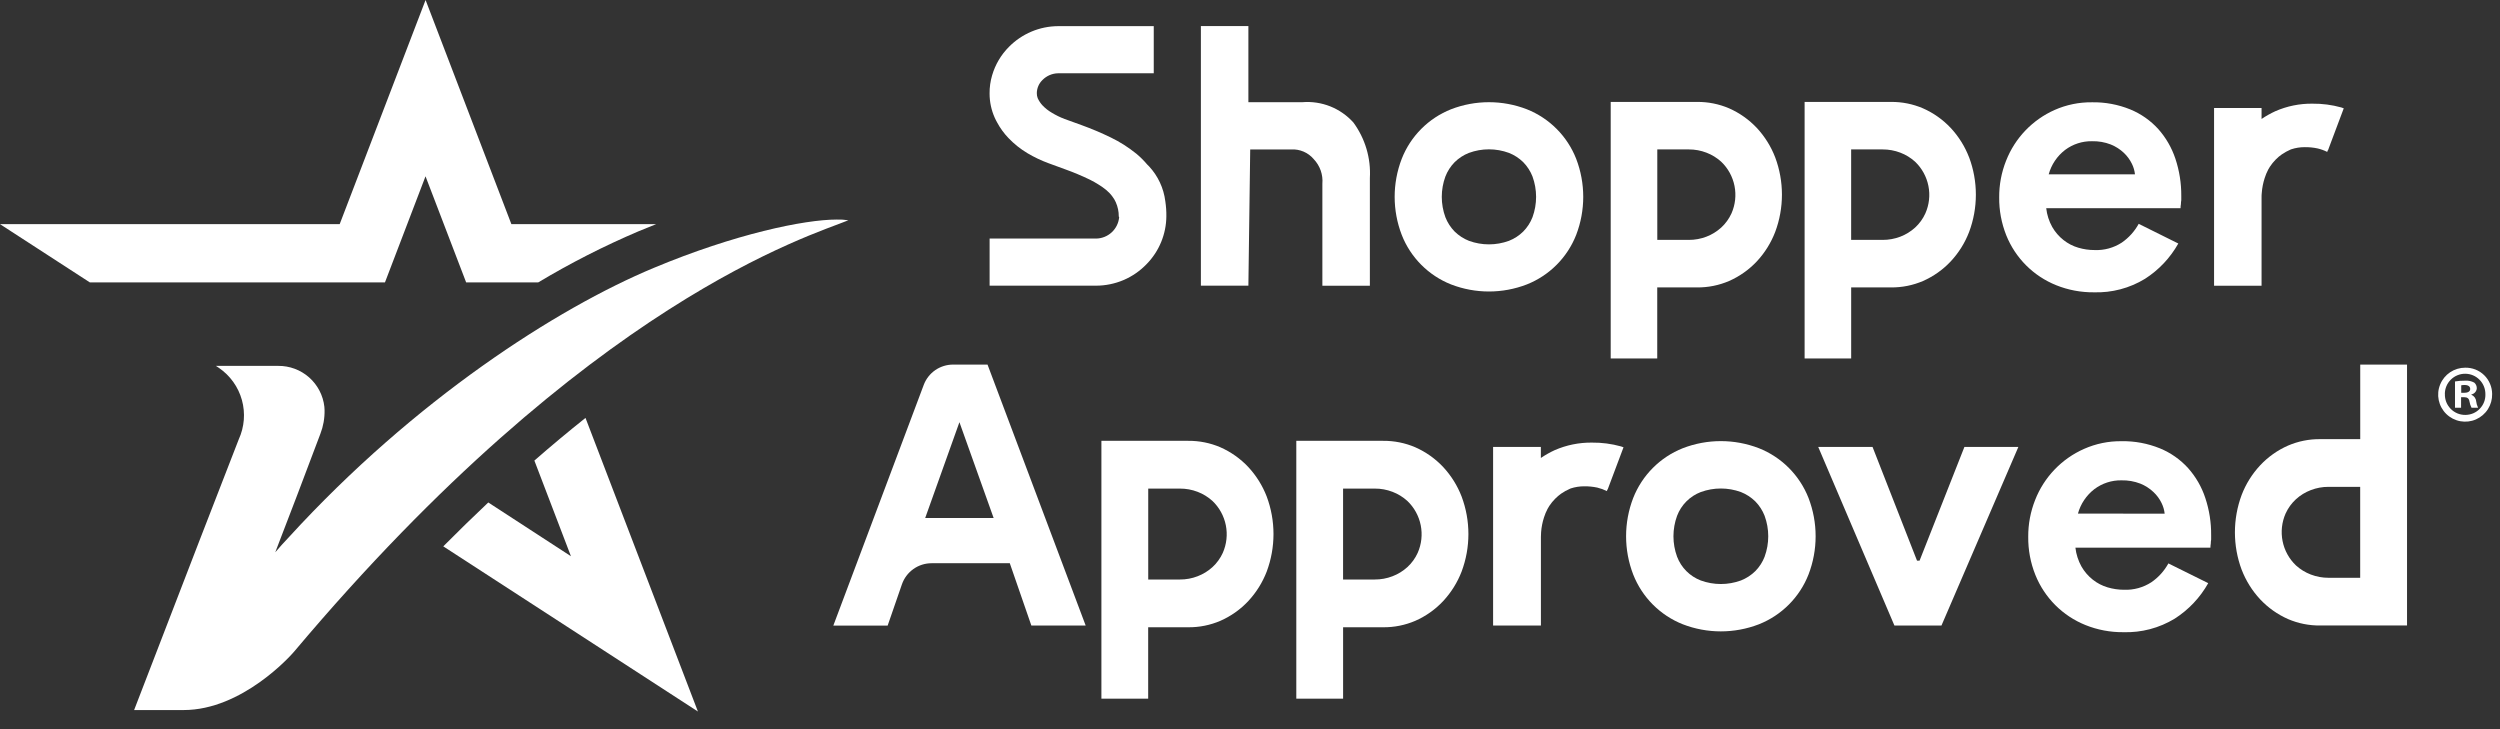
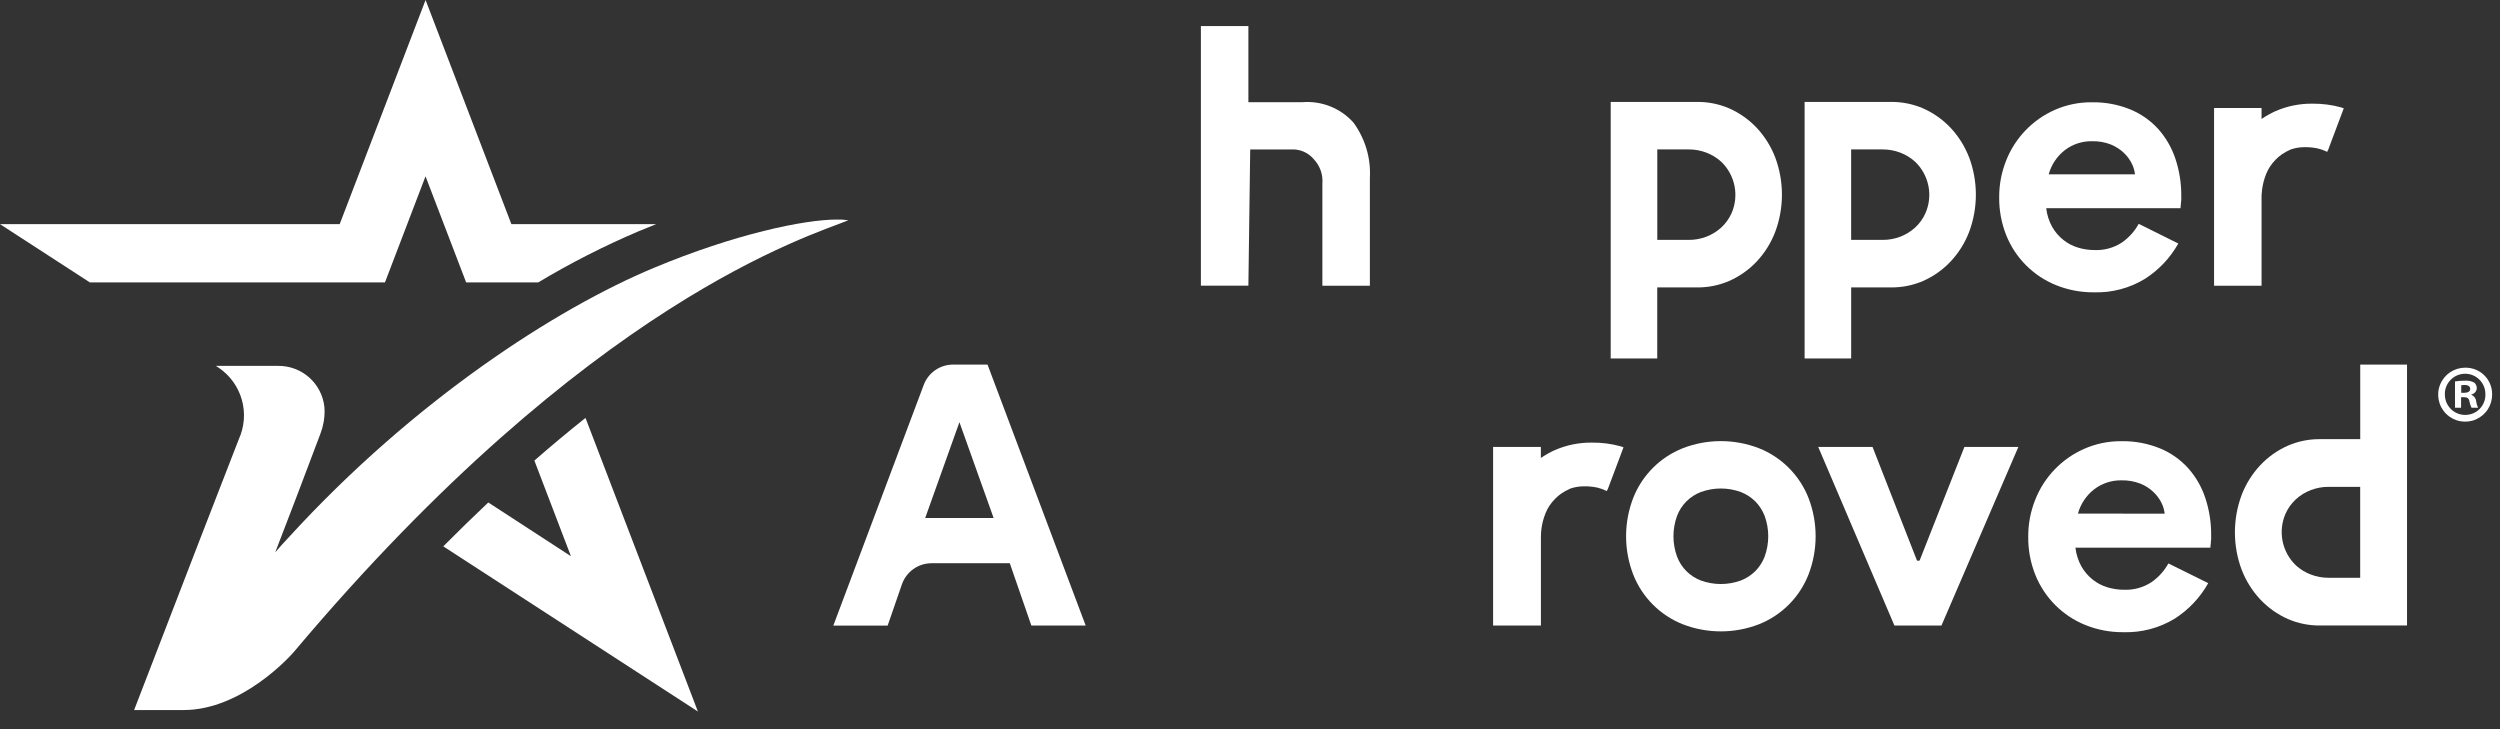
<svg xmlns="http://www.w3.org/2000/svg" width="96" height="28" viewBox="0 0 96 28" fill="none">
  <rect x="0" y="0" width="96" height="28" fill="#333333" stroke="none" />
  <path d="M26.8 27.323L26.779 27.309L17.022 20.98C17.599 20.398 18.175 19.837 18.75 19.295L21.924 21.359L20.52 17.686C21.175 17.114 21.829 16.568 22.483 16.048L26.8 27.323Z" fill="white" />
  <path d="M25.196 8.607C24.973 8.695 24.747 8.787 24.519 8.882C23.192 9.447 21.905 10.103 20.668 10.844H17.9L16.34 6.77L14.783 10.843H3.448L0 8.607H13.044L16.342 0L19.637 8.607H25.196Z" fill="white" />
  <path d="M32.577 8.459C31.151 9.046 22.652 11.53 11.29 25.027C11.166 25.175 9.297 27.266 7.051 27.266H5.643H5.15C6.877 22.769 8.761 17.912 9.168 16.871C9.385 16.397 9.428 15.862 9.289 15.36C9.15 14.858 8.837 14.421 8.407 14.127L8.291 14.05H10.68C11.118 14.045 11.542 14.203 11.871 14.493C12.199 14.784 12.408 15.186 12.456 15.621C12.459 15.662 12.461 15.703 12.463 15.744C12.47 16.057 12.415 16.368 12.302 16.66C11.761 18.107 11.042 19.985 10.57 21.207C10.718 21.036 10.915 20.812 11.101 20.619C15.92 15.349 21.38 11.841 25.101 10.289C28.228 8.982 30.893 8.431 32.129 8.431C32.279 8.426 32.429 8.436 32.577 8.459Z" fill="white" />
  <path d="M37.921 14H36.6C36.355 14 36.116 14.074 35.914 14.213C35.713 14.352 35.558 14.55 35.472 14.779L32 24.022H34.086L34.633 22.44C34.715 22.203 34.869 21.997 35.073 21.852C35.277 21.706 35.521 21.628 35.772 21.628H38.776L39.604 24.021H41.69L37.921 14ZM35.527 19.892L36.842 16.212L38.156 19.892H35.527Z" fill="white" />
  <path d="M69.82 17.163H71.906L73.614 21.53H73.711L75.433 17.163H77.505L74.552 24.021H72.746L69.82 17.163Z" fill="white" />
  <path d="M62.246 17.142C61.883 17.041 61.508 16.992 61.132 16.996C60.638 16.99 60.149 17.09 59.696 17.288C59.513 17.373 59.336 17.472 59.169 17.586V17.163H57.335V24.021H59.171V20.617C59.171 20.556 59.173 20.497 59.178 20.439C59.192 20.244 59.23 20.051 59.291 19.865C59.326 19.754 59.371 19.645 59.426 19.542C59.446 19.504 59.467 19.467 59.491 19.431C59.557 19.33 59.633 19.237 59.718 19.152C59.789 19.078 59.867 19.012 59.951 18.954C60.055 18.882 60.166 18.821 60.281 18.771C60.292 18.765 60.303 18.76 60.315 18.756C60.483 18.701 60.659 18.674 60.835 18.674C61.003 18.672 61.17 18.689 61.334 18.723C61.463 18.754 61.587 18.799 61.705 18.858L61.722 18.798C61.724 18.797 61.726 18.798 61.728 18.799C61.73 18.799 61.731 18.801 61.732 18.802L61.807 18.602L62.343 17.176C62.311 17.164 62.279 17.151 62.246 17.142Z" fill="white" />
-   <path d="M48.642 19.067C48.481 18.649 48.241 18.265 47.936 17.936C47.633 17.613 47.267 17.354 46.861 17.175C46.472 17.008 46.052 16.924 45.628 16.928H42.294V26.83H44.09V24.087H45.628C46.052 24.091 46.472 24.007 46.861 23.84C47.267 23.662 47.633 23.403 47.936 23.079C48.241 22.75 48.481 22.366 48.642 21.948C48.989 21.019 48.989 19.996 48.642 19.067ZM46.955 21.231C46.861 21.438 46.725 21.625 46.557 21.779C46.391 21.93 46.198 22.048 45.988 22.128C45.772 22.212 45.541 22.254 45.309 22.253H44.092V18.762H45.309C45.541 18.761 45.772 18.803 45.988 18.886C46.198 18.966 46.391 19.085 46.557 19.235C46.821 19.486 47.001 19.813 47.072 20.17C47.143 20.527 47.102 20.898 46.955 21.231Z" fill="white" />
-   <path d="M56.126 19.067C55.965 18.649 55.725 18.265 55.42 17.936C55.117 17.613 54.752 17.354 54.346 17.175C53.956 17.008 53.536 16.924 53.113 16.928H49.778V26.83H51.575V24.087H53.113C53.536 24.091 53.956 24.007 54.346 23.84C54.752 23.662 55.117 23.403 55.42 23.079C55.725 22.75 55.965 22.366 56.126 21.948C56.474 21.019 56.474 19.996 56.126 19.067ZM54.439 21.231C54.345 21.438 54.21 21.625 54.041 21.779C53.875 21.93 53.682 22.048 53.472 22.128C53.255 22.212 53.024 22.254 52.791 22.253H51.574V18.762H52.791C53.024 18.76 53.255 18.803 53.472 18.886C53.682 18.966 53.875 19.085 54.041 19.235C54.305 19.486 54.485 19.813 54.556 20.17C54.627 20.527 54.587 20.898 54.439 21.231Z" fill="white" />
  <path d="M86.081 21.88C86.243 22.299 86.482 22.683 86.788 23.012C87.091 23.335 87.456 23.594 87.862 23.773C88.251 23.94 88.671 24.024 89.095 24.019H92.43V14H90.633V16.863H89.095C88.671 16.859 88.251 16.943 87.862 17.11C87.456 17.288 87.091 17.547 86.788 17.871C86.482 18.2 86.242 18.583 86.081 19.002C85.734 19.931 85.734 20.954 86.081 21.882V21.88ZM87.768 19.717C87.863 19.509 87.998 19.323 88.166 19.169C88.332 19.018 88.525 18.9 88.735 18.82C88.952 18.736 89.182 18.694 89.414 18.695H90.631V22.187H89.414C89.182 22.188 88.952 22.145 88.735 22.062C88.525 21.982 88.332 21.864 88.166 21.713C87.902 21.462 87.722 21.135 87.651 20.778C87.58 20.421 87.621 20.05 87.768 19.717Z" fill="white" />
  <path d="M69.447 19.122C69.278 18.691 69.021 18.298 68.694 17.97C68.366 17.641 67.975 17.383 67.544 17.212C66.602 16.848 65.559 16.848 64.618 17.212C64.187 17.383 63.796 17.641 63.468 17.97C63.141 18.298 62.885 18.691 62.715 19.122C62.351 20.068 62.351 21.116 62.715 22.061C62.885 22.493 63.141 22.886 63.468 23.214C63.796 23.543 64.187 23.801 64.618 23.972C65.559 24.336 66.602 24.336 67.544 23.972C67.975 23.801 68.366 23.543 68.694 23.214C69.021 22.886 69.278 22.493 69.447 22.061C69.811 21.116 69.811 20.068 69.447 19.122ZM67.762 21.377C67.682 21.584 67.561 21.772 67.405 21.93C67.247 22.086 67.059 22.208 66.852 22.29C66.354 22.472 65.808 22.472 65.309 22.29C65.102 22.21 64.914 22.088 64.757 21.931C64.6 21.774 64.479 21.585 64.4 21.378C64.214 20.871 64.214 20.314 64.4 19.807C64.479 19.6 64.6 19.411 64.757 19.254C64.913 19.097 65.102 18.974 65.309 18.895C65.807 18.713 66.354 18.713 66.852 18.895C67.058 18.976 67.246 19.099 67.404 19.254C67.559 19.412 67.681 19.601 67.761 19.807C67.947 20.314 67.947 20.871 67.761 21.378L67.762 21.377Z" fill="white" />
  <path d="M95.698 15.127C95.703 15.334 95.647 15.537 95.537 15.711C95.426 15.885 95.266 16.022 95.077 16.105C94.888 16.188 94.679 16.212 94.476 16.175C94.273 16.138 94.086 16.041 93.938 15.897C93.79 15.753 93.689 15.568 93.647 15.366C93.605 15.164 93.624 14.954 93.703 14.763C93.781 14.572 93.914 14.409 94.085 14.294C94.257 14.18 94.459 14.119 94.665 14.119C94.799 14.117 94.933 14.141 95.058 14.19C95.182 14.239 95.296 14.313 95.392 14.407C95.489 14.501 95.565 14.613 95.617 14.737C95.67 14.86 95.697 14.993 95.698 15.127ZM93.884 15.127C93.88 15.233 93.898 15.337 93.936 15.436C93.974 15.534 94.032 15.623 94.105 15.698C94.179 15.774 94.267 15.833 94.364 15.874C94.462 15.914 94.566 15.934 94.671 15.933C94.775 15.932 94.877 15.911 94.972 15.871C95.067 15.83 95.153 15.771 95.224 15.696C95.296 15.621 95.352 15.533 95.389 15.437C95.426 15.34 95.443 15.237 95.439 15.134C95.44 14.927 95.359 14.729 95.213 14.582C95.068 14.435 94.87 14.352 94.664 14.352C94.457 14.351 94.259 14.432 94.112 14.578C93.965 14.723 93.882 14.921 93.882 15.127H93.884ZM94.505 15.656H94.272V14.648C94.4 14.626 94.531 14.616 94.661 14.618C94.782 14.608 94.904 14.634 95.011 14.692C95.043 14.719 95.069 14.753 95.085 14.791C95.102 14.83 95.11 14.871 95.109 14.913C95.105 14.97 95.082 15.023 95.044 15.065C95.006 15.108 94.956 15.136 94.9 15.147V15.159C94.95 15.179 94.994 15.213 95.026 15.256C95.058 15.3 95.079 15.351 95.084 15.405C95.094 15.492 95.119 15.578 95.158 15.657H94.906C94.867 15.579 94.84 15.497 94.826 15.411C94.808 15.301 94.746 15.252 94.617 15.252H94.506L94.505 15.656ZM94.511 15.084H94.622C94.751 15.084 94.856 15.041 94.856 14.938C94.856 14.846 94.788 14.784 94.641 14.784C94.597 14.783 94.554 14.787 94.511 14.796V15.084Z" fill="white" />
  <path d="M84.796 22.393C84.486 22.946 84.044 23.414 83.51 23.756C82.917 24.117 82.231 24.298 81.536 24.276C81.038 24.281 80.544 24.188 80.082 24.002C79.648 23.827 79.254 23.567 78.923 23.236C78.593 22.905 78.332 22.511 78.158 22.077C77.971 21.61 77.878 21.112 77.884 20.609C77.881 20.126 77.972 19.646 78.15 19.197C78.493 18.322 79.167 17.618 80.026 17.238C80.48 17.037 80.971 16.936 81.466 16.942C81.972 16.933 82.473 17.027 82.942 17.217C83.354 17.386 83.723 17.645 84.023 17.975C84.319 18.308 84.544 18.697 84.683 19.12C84.837 19.582 84.913 20.067 84.908 20.553V20.722C84.899 20.773 84.894 20.825 84.894 20.876C84.885 20.927 84.88 20.979 84.88 21.031H79.696C79.725 21.285 79.804 21.531 79.928 21.754C80.04 21.949 80.187 22.121 80.364 22.26C80.533 22.394 80.726 22.494 80.933 22.555C81.138 22.616 81.351 22.647 81.566 22.647C81.936 22.661 82.302 22.56 82.613 22.358C82.884 22.172 83.108 21.924 83.266 21.635L84.796 22.393ZM83.123 19.724C83.108 19.582 83.067 19.444 83.004 19.316C82.927 19.158 82.822 19.015 82.694 18.895C82.547 18.756 82.376 18.646 82.189 18.571C81.958 18.482 81.712 18.439 81.465 18.445C81.091 18.438 80.725 18.557 80.425 18.782C80.118 19.018 79.895 19.349 79.793 19.723L83.123 19.724Z" fill="white" />
  <path d="M46.114 1H47.938V3.924H50.013C50.377 3.895 50.743 3.95 51.083 4.085C51.422 4.221 51.726 4.432 51.97 4.704C52.422 5.319 52.647 6.073 52.603 6.835V10.972H50.779V7.058C50.794 6.885 50.772 6.711 50.715 6.547C50.657 6.384 50.565 6.234 50.445 6.108C50.34 5.984 50.207 5.886 50.057 5.822C49.907 5.758 49.744 5.729 49.582 5.739H48.008L47.938 10.97H46.114V1Z" fill="white" />
-   <path d="M44.788 8.309C44.782 8.991 44.513 9.644 44.038 10.133L44.033 10.138C43.782 10.401 43.48 10.611 43.145 10.754C42.811 10.896 42.45 10.97 42.087 10.97H38.001V9.161H42.087C42.311 9.159 42.526 9.073 42.69 8.921C42.855 8.769 42.956 8.561 42.976 8.338L42.961 8.316C42.963 8.126 42.923 7.938 42.846 7.765C42.811 7.686 42.767 7.612 42.714 7.544C42.645 7.449 42.563 7.364 42.472 7.29C42.378 7.213 42.279 7.144 42.175 7.081C42.078 7.019 41.964 6.956 41.844 6.896C41.537 6.748 41.222 6.616 40.901 6.501L40.259 6.266C39.981 6.164 39.713 6.036 39.458 5.885C39.189 5.725 38.943 5.529 38.727 5.303C38.553 5.123 38.406 4.919 38.288 4.699C38.257 4.641 38.225 4.584 38.199 4.524C38.068 4.231 38 3.915 38 3.594C37.997 3.357 38.03 3.121 38.097 2.894C38.217 2.481 38.439 2.105 38.742 1.801C38.989 1.55 39.283 1.351 39.607 1.214C39.931 1.077 40.279 1.006 40.631 1.004H44.304V2.814H40.631C40.406 2.818 40.191 2.91 40.032 3.071L40.027 3.076C39.961 3.141 39.907 3.218 39.871 3.304C39.834 3.39 39.815 3.482 39.814 3.575C39.812 3.641 39.824 3.707 39.847 3.768C39.894 3.872 39.957 3.967 40.034 4.049C40.138 4.158 40.257 4.252 40.387 4.327C40.544 4.423 40.709 4.504 40.881 4.569L41.531 4.804C41.914 4.943 42.291 5.102 42.658 5.281C43 5.447 43.323 5.651 43.619 5.89C43.626 5.895 43.631 5.9 43.638 5.904C43.787 6.029 43.925 6.167 44.051 6.315C44.078 6.338 44.099 6.363 44.125 6.389C44.468 6.759 44.686 7.227 44.748 7.727C44.777 7.92 44.791 8.114 44.788 8.309Z" fill="white" />
  <path d="M89.906 4.126C89.546 4.026 89.173 3.977 88.798 3.981C88.307 3.975 87.82 4.074 87.37 4.272C87.187 4.356 87.011 4.455 86.844 4.568V4.147H85.02V10.971H86.844V7.584C86.844 7.524 86.844 7.464 86.852 7.406C86.866 7.212 86.904 7.021 86.964 6.836C86.999 6.725 87.044 6.617 87.098 6.514C87.118 6.476 87.139 6.439 87.163 6.404C87.228 6.304 87.304 6.21 87.388 6.126C87.459 6.053 87.537 5.987 87.621 5.929C87.724 5.858 87.834 5.797 87.949 5.747C87.96 5.741 87.971 5.736 87.983 5.733C88.15 5.678 88.325 5.65 88.501 5.651C88.667 5.649 88.834 5.665 88.997 5.7C89.125 5.73 89.249 5.775 89.366 5.834L89.383 5.774C89.385 5.773 89.387 5.774 89.389 5.775C89.39 5.775 89.392 5.777 89.393 5.779L89.467 5.579L90 4.16C89.971 4.148 89.939 4.136 89.906 4.126Z" fill="white" />
  <path d="M68.167 6.042C68.007 5.625 67.768 5.243 67.465 4.916C67.163 4.594 66.799 4.337 66.396 4.159C66.008 3.993 65.59 3.91 65.169 3.914H61.851V13.766H63.638V11.037H65.169C65.59 11.041 66.008 10.957 66.396 10.791C66.799 10.613 67.163 10.356 67.465 10.034C67.769 9.707 68.007 9.324 68.167 8.908C68.513 7.984 68.513 6.966 68.167 6.042ZM66.489 8.194C66.395 8.401 66.26 8.587 66.093 8.74C65.927 8.89 65.736 9.008 65.527 9.088C65.311 9.171 65.082 9.213 64.851 9.212H63.64V5.738H64.851C65.082 5.737 65.311 5.779 65.527 5.862C65.735 5.941 65.927 6.059 66.093 6.209C66.356 6.459 66.534 6.784 66.605 7.139C66.676 7.495 66.635 7.863 66.489 8.194Z" fill="white" />
  <path d="M75.613 6.042C75.453 5.625 75.214 5.243 74.91 4.916C74.609 4.594 74.245 4.337 73.841 4.159C73.454 3.993 73.037 3.91 72.615 3.914H69.297V13.766H71.085V11.037H72.616C73.037 11.041 73.455 10.957 73.843 10.791C74.246 10.613 74.61 10.356 74.911 10.034C75.215 9.707 75.454 9.325 75.614 8.908C75.96 7.984 75.96 6.966 75.614 6.042H75.613ZM73.934 8.194C73.841 8.401 73.706 8.587 73.539 8.74C73.373 8.89 73.181 9.008 72.973 9.088C72.756 9.171 72.526 9.213 72.294 9.212H71.084V5.738H72.294C72.526 5.737 72.756 5.779 72.973 5.862C73.181 5.941 73.373 6.059 73.539 6.209C73.801 6.459 73.98 6.784 74.051 7.139C74.122 7.495 74.081 7.863 73.934 8.194Z" fill="white" />
-   <path d="M60.525 6.097C60.356 5.667 60.101 5.277 59.775 4.95C59.449 4.623 59.06 4.366 58.631 4.196C57.695 3.834 56.657 3.834 55.72 4.196C55.291 4.366 54.902 4.623 54.576 4.95C54.251 5.277 53.995 5.667 53.827 6.097C53.464 7.038 53.464 8.08 53.827 9.021C53.995 9.451 54.251 9.841 54.576 10.168C54.902 10.495 55.291 10.752 55.72 10.922C56.657 11.284 57.695 11.284 58.631 10.922C59.06 10.752 59.449 10.495 59.775 10.168C60.101 9.841 60.356 9.451 60.525 9.021C60.887 8.08 60.887 7.038 60.525 6.097ZM58.848 8.34C58.769 8.546 58.648 8.733 58.493 8.89C58.336 9.046 58.149 9.167 57.943 9.248C57.447 9.429 56.904 9.429 56.408 9.248C56.203 9.167 56.016 9.046 55.858 8.891C55.704 8.734 55.583 8.546 55.503 8.341C55.318 7.836 55.318 7.283 55.503 6.778C55.583 6.573 55.703 6.385 55.858 6.228C56.015 6.073 56.202 5.951 56.408 5.871C56.903 5.689 57.447 5.689 57.943 5.871C58.148 5.952 58.335 6.073 58.493 6.228C58.647 6.385 58.768 6.573 58.848 6.778C59.032 7.283 59.032 7.836 58.848 8.341L58.848 8.34Z" fill="white" />
  <path d="M83.647 9.351C83.338 9.901 82.899 10.367 82.367 10.707C81.777 11.067 81.094 11.247 80.403 11.225C79.908 11.229 79.416 11.137 78.957 10.952C78.525 10.778 78.132 10.519 77.803 10.19C77.474 9.861 77.215 9.469 77.041 9.037C76.856 8.572 76.763 8.076 76.769 7.576C76.766 7.095 76.856 6.618 77.034 6.171C77.375 5.301 78.046 4.6 78.9 4.221C79.351 4.022 79.84 3.922 80.333 3.928C80.836 3.919 81.335 4.012 81.801 4.201C82.211 4.369 82.579 4.627 82.877 4.955C83.172 5.286 83.395 5.674 83.535 6.094C83.688 6.554 83.764 7.035 83.761 7.52V7.687C83.752 7.738 83.747 7.789 83.747 7.841C83.737 7.892 83.732 7.943 83.733 7.995H78.575C78.603 8.248 78.681 8.492 78.805 8.715C78.916 8.909 79.063 9.08 79.239 9.218C79.407 9.351 79.599 9.451 79.805 9.511C80.009 9.572 80.221 9.603 80.434 9.602C80.803 9.617 81.167 9.517 81.476 9.316C81.746 9.13 81.969 8.883 82.126 8.595L83.647 9.351ZM81.983 6.695C81.968 6.554 81.928 6.416 81.865 6.29C81.788 6.132 81.684 5.99 81.557 5.87C81.411 5.732 81.24 5.623 81.054 5.548C80.825 5.459 80.58 5.417 80.334 5.423C79.962 5.416 79.598 5.534 79.299 5.758C78.993 5.993 78.772 6.322 78.67 6.694L81.983 6.695Z" fill="white" />
</svg>